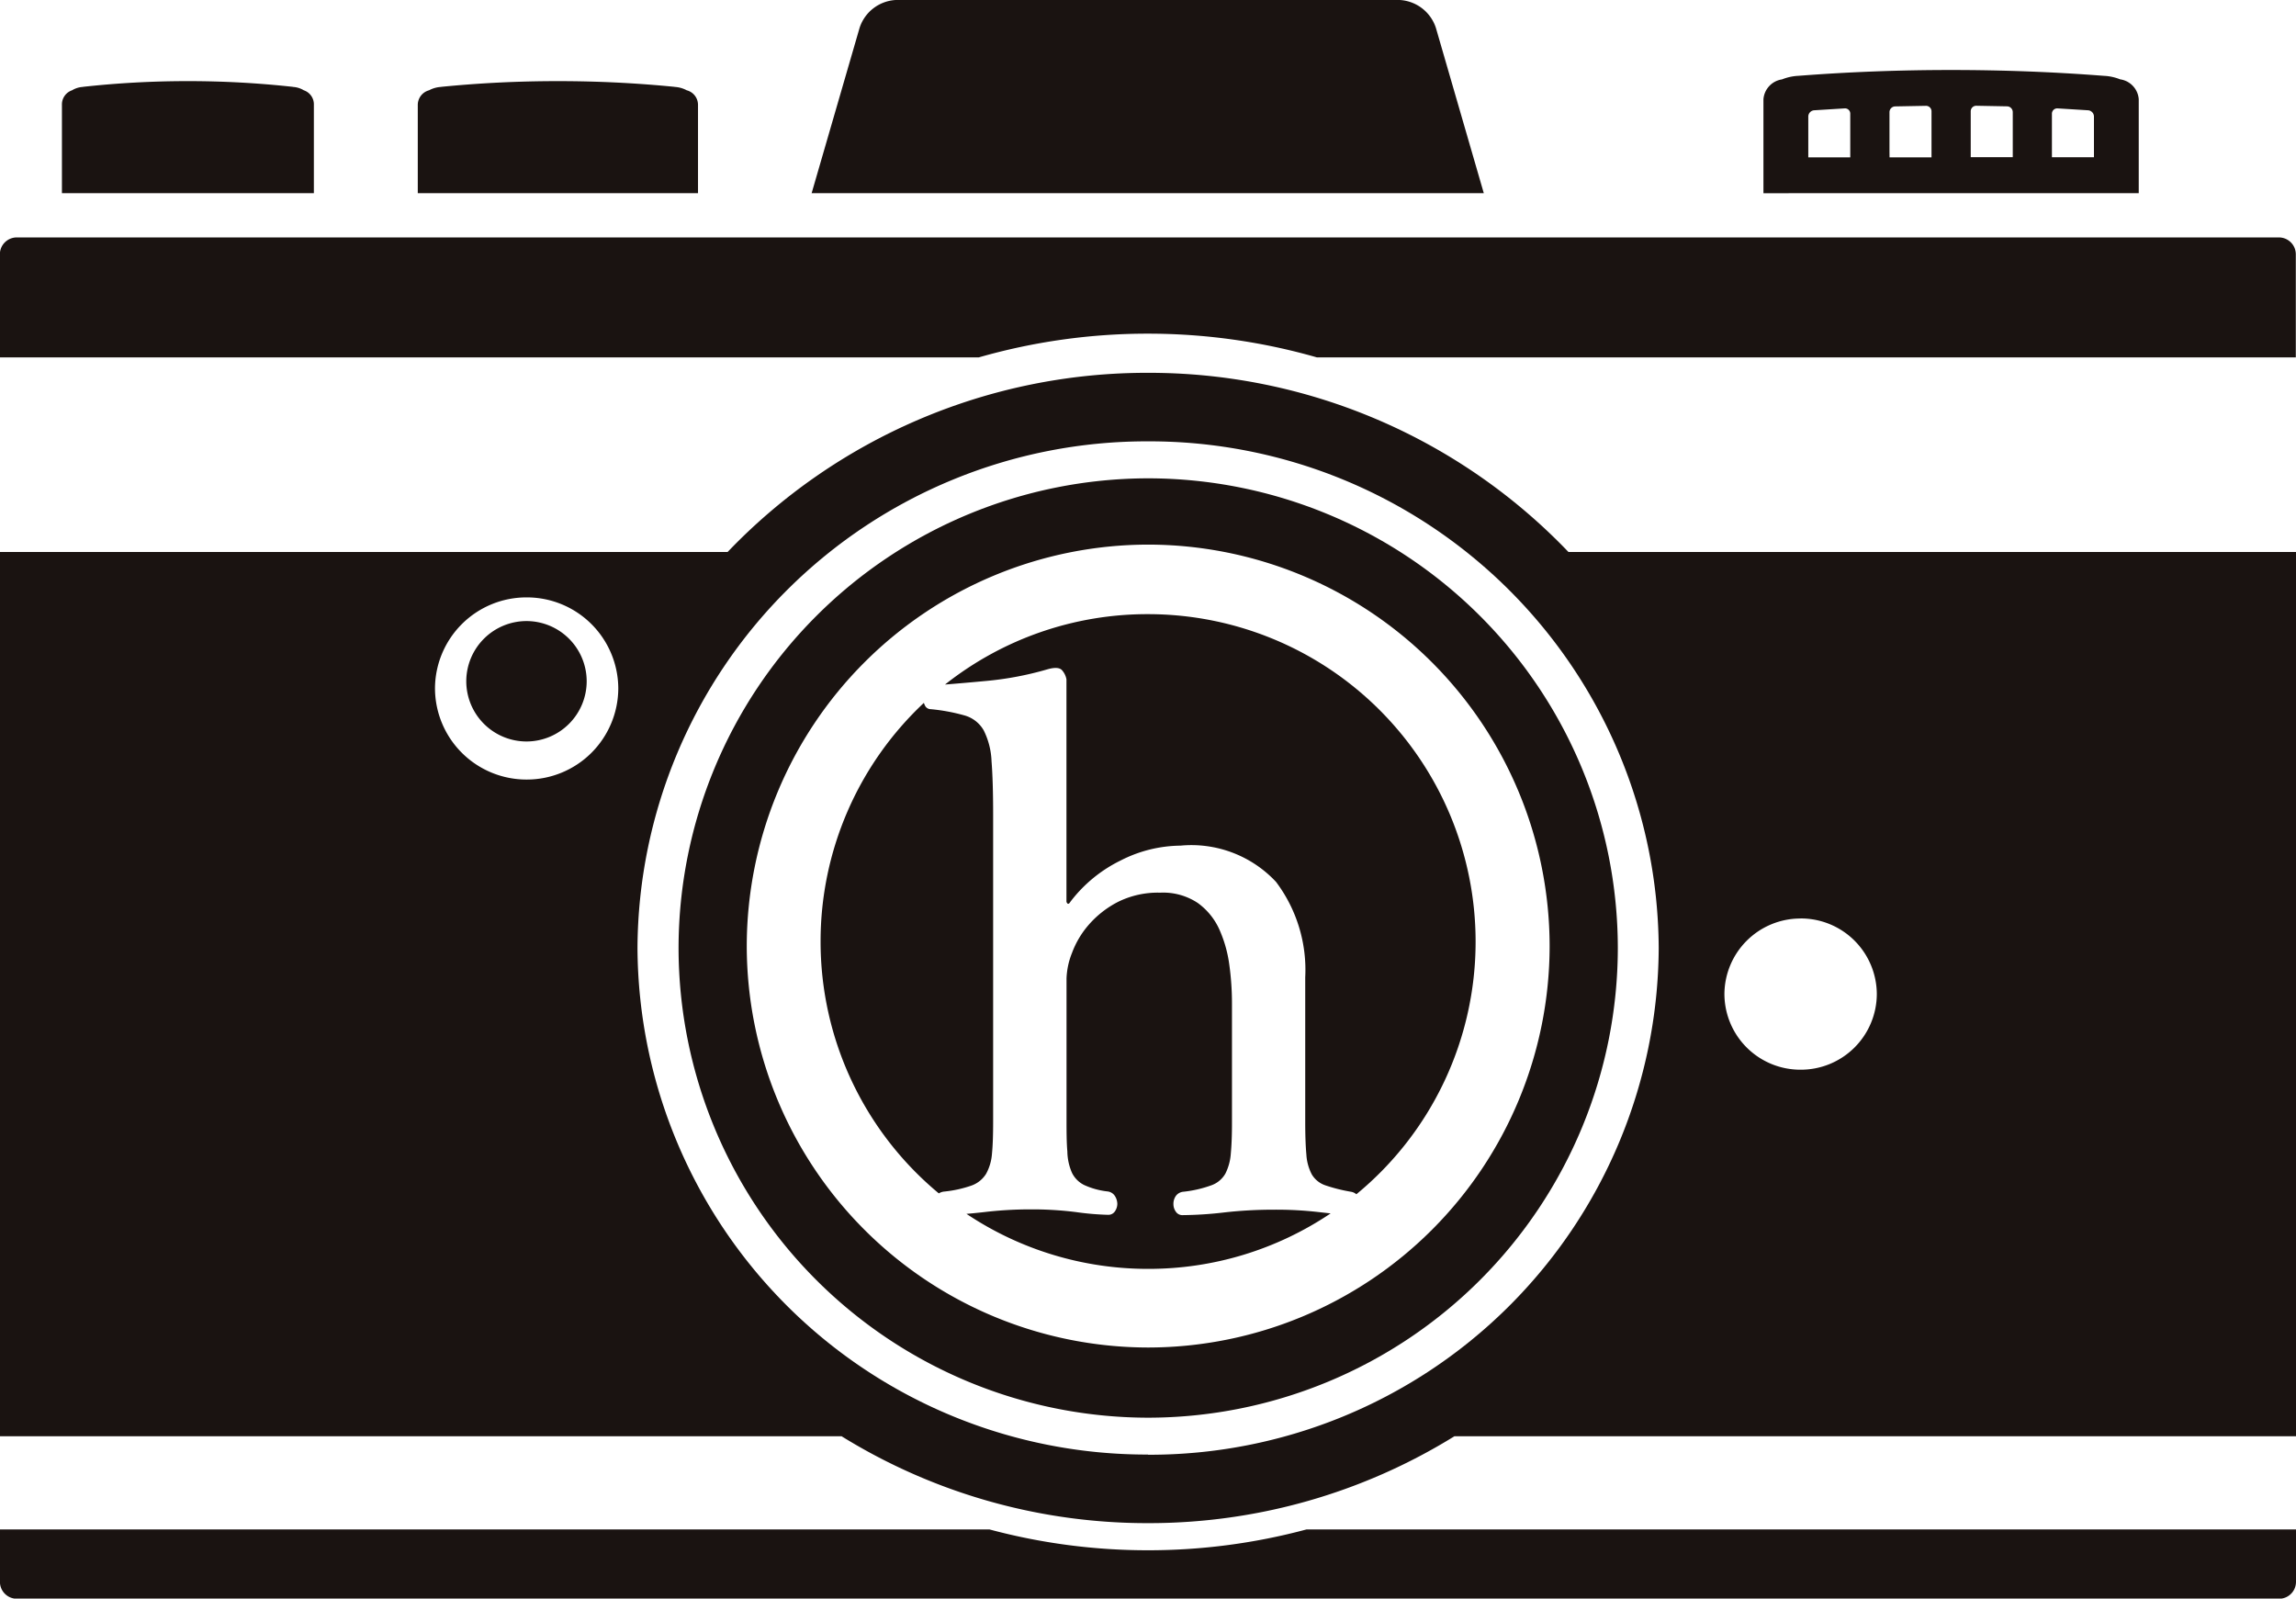
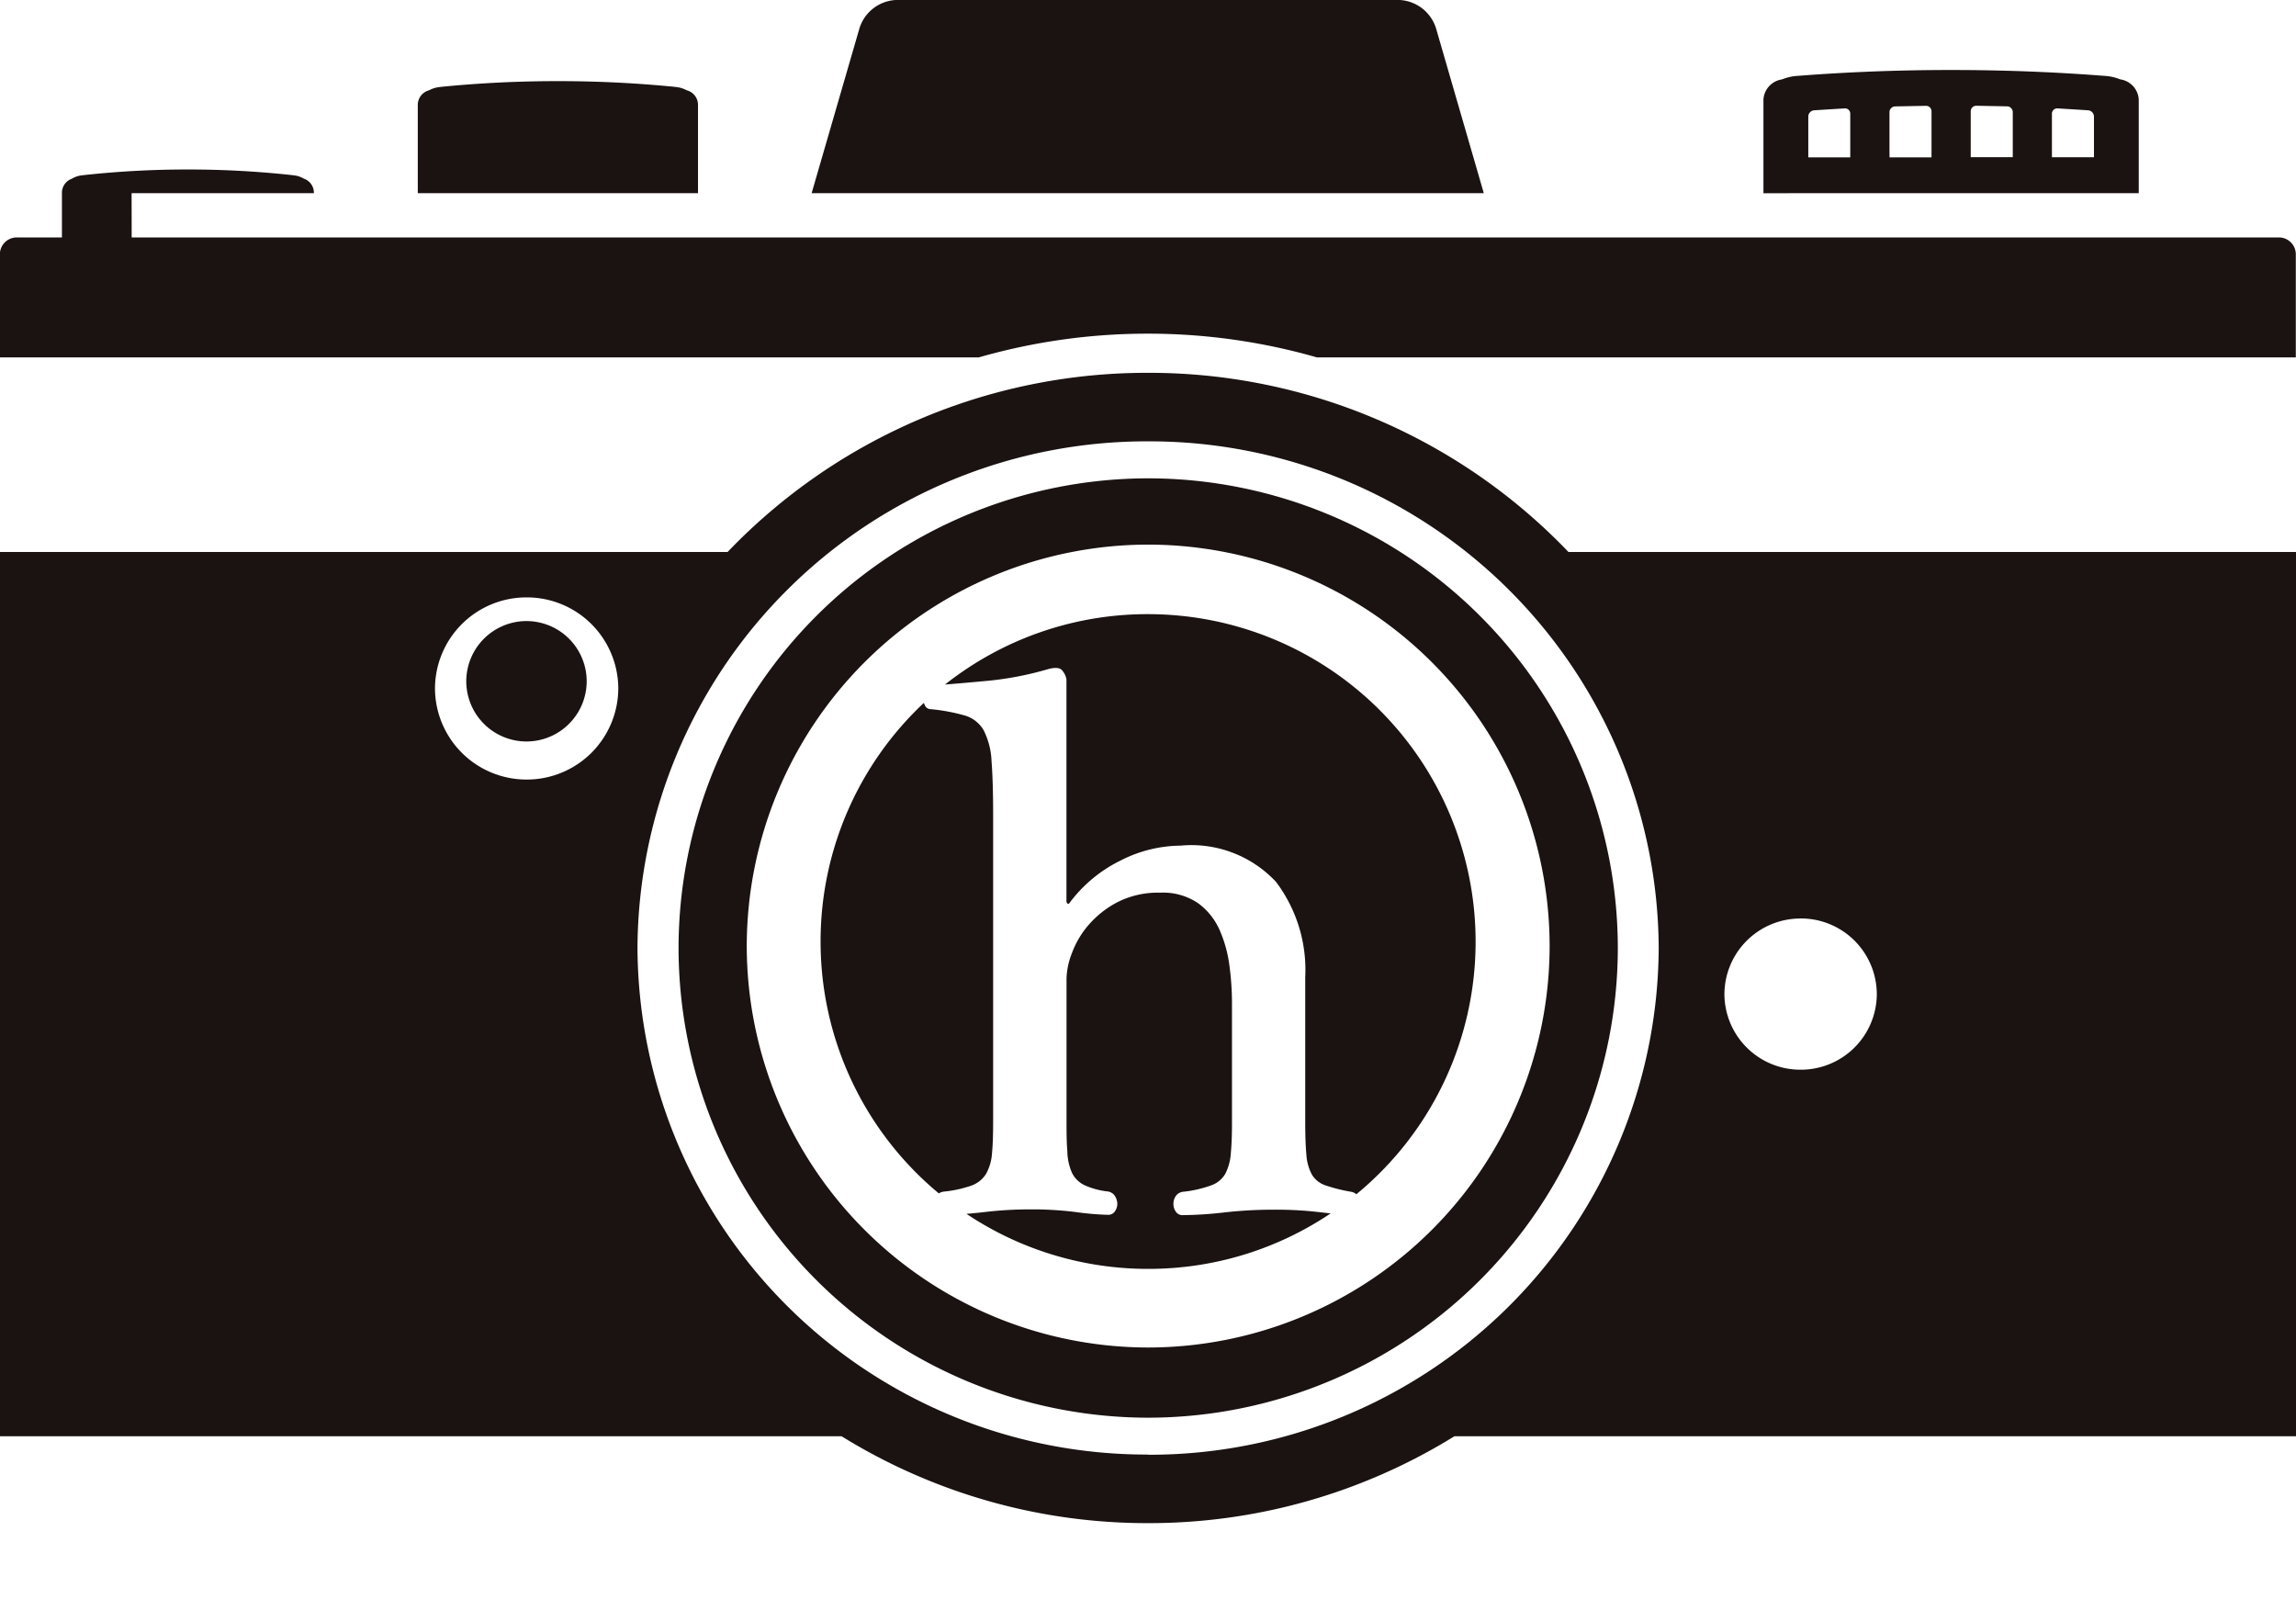
<svg xmlns="http://www.w3.org/2000/svg" width="35.887" height="24.985" viewBox="0 0 35.887 24.985">
  <g transform="translate(-104 -60)">
    <g transform="translate(104 60)">
      <g transform="translate(0 0)">
        <path d="M-686.232-14.283a.632.632,0,0,0-.565-.438h-7.88a.631.631,0,0,0-.564.437l-.749,2.582h10.506Z" transform="translate(708.676 14.721)" fill="#1a1311" />
        <path d="M-713.01-9.162h3.165v-1.381a.235.235,0,0,0-.177-.227.443.443,0,0,0-.212-.053h.03c-.59-.059-1.2-.09-1.831-.09s-1.241.031-1.831.09h.029a.444.444,0,0,0-.211.053.237.237,0,0,0-.177.227v1.381h1.213Z" transform="translate(720.755 12.181)" fill="#1a1311" />
-         <path d="M-729.673-9.162h2.849v-1.381a.232.232,0,0,0-.158-.227.367.367,0,0,0-.19-.053h.026a14.931,14.931,0,0,0-1.647-.09,14.943,14.943,0,0,0-1.647.09h.026a.361.361,0,0,0-.189.053.233.233,0,0,0-.159.227v1.381h1.091Z" transform="translate(731.73 12.181)" fill="#1a1311" />
+         <path d="M-729.673-9.162h2.849a.232.232,0,0,0-.158-.227.367.367,0,0,0-.19-.053h.026a14.931,14.931,0,0,0-1.647-.09,14.943,14.943,0,0,0-1.647.09h.026a.361.361,0,0,0-.189.053.233.233,0,0,0-.159.227v1.381h1.091Z" transform="translate(731.73 12.181)" fill="#1a1311" />
        <path d="M-651.339-9.514h5.472v-1.468a.339.339,0,0,0-.291-.311.774.774,0,0,0-.256-.055h0c-.782-.061-1.585-.091-2.387-.091s-1.6.03-2.386.091h0a.783.783,0,0,0-.256.056.34.34,0,0,0-.29.311v1.468h.393Zm4.115-.648v-.593a.083.083,0,0,1,.087-.084l.483.03a.1.1,0,0,1,.087.093v.641h-.657Zm-1.269,0v-.632a.086.086,0,0,1,.088-.086l.481.009a.091.091,0,0,1,.088.09v.705h-.657Zm-1.27,0v-.618a.091.091,0,0,1,.088-.09l.482-.009a.086.086,0,0,1,.087.086v.719h-.656Zm-1.269,0v-.554a.1.1,0,0,1,.087-.093l.482-.03a.082.082,0,0,1,.087.084v.681h-.656Z" transform="translate(679.296 12.533)" fill="#1a1311" />
-         <path d="M-715.72,56.8a9.549,9.549,0,0,1-2.476-.325h-15.469v.82a.265.265,0,0,0,.266.263h35.357a.265.265,0,0,0,.265-.263v-.82h-15.468A9.551,9.551,0,0,1-715.72,56.8Z" transform="translate(733.664 -32.57)" fill="#1a1311" />
        <path d="M-698.042-3.575H-733.4a.264.264,0,0,0-.266.262V-1.7h15.3a9.559,9.559,0,0,1,2.643-.371,9.566,9.566,0,0,1,2.643.371h15.3V-3.313A.264.264,0,0,0-698.042-3.575Z" transform="translate(733.664 7.286)" fill="#1a1311" />
        <path d="M-694.9,7.142a7.349,7.349,0,0,0-7.341,7.341,7.349,7.349,0,0,0,7.341,7.341,7.349,7.349,0,0,0,7.34-7.341A7.348,7.348,0,0,0-694.9,7.142Zm0,13.585a6.282,6.282,0,0,1-6.275-6.274A6.282,6.282,0,0,1-694.9,8.178a6.281,6.281,0,0,1,6.274,6.274A6.281,6.281,0,0,1-694.9,20.727Z" transform="translate(712.847 0.334)" fill="#1a1311" />
        <path d="M-715.72,2.19a9.07,9.07,0,0,0-6.571,2.8h-11.373V18.811h13.154a9.074,9.074,0,0,0,4.79,1.358,9.07,9.07,0,0,0,4.789-1.358h13.154V4.99h-11.372A9.071,9.071,0,0,0-715.72,2.19Zm-9.711,6.357a1.43,1.43,0,0,1-1.434-1.423A1.429,1.429,0,0,1-725.431,5.7,1.429,1.429,0,0,1-724,7.124,1.43,1.43,0,0,1-725.431,8.547Zm19.911,2.171a1.187,1.187,0,0,1,1.191,1.182,1.187,1.187,0,0,1-1.191,1.182,1.187,1.187,0,0,1-1.191-1.182A1.188,1.188,0,0,1-705.52,10.719Zm-10.2,8.379A7.959,7.959,0,0,1-723.7,11.18a7.959,7.959,0,0,1,7.981-7.919,7.959,7.959,0,0,1,7.981,7.919A7.959,7.959,0,0,1-715.72,19.1Z" transform="translate(733.664 3.637)" fill="#1a1311" />
        <path d="M-711.018,14.182a.942.942,0,0,0-.941.941.942.942,0,0,0,.941.941.942.942,0,0,0,.941-.941A.942.942,0,0,0-711.018,14.182Z" transform="translate(719.247 -4.475)" fill="#1a1311" />
      </g>
      <g transform="translate(12.825 9.599)">
        <path d="M-693.211,25.436a.445.445,0,0,0,.226-.183.766.766,0,0,0,.092-.317c.013-.131.018-.3.018-.5V19.641q0-.525-.025-.836a1.172,1.172,0,0,0-.122-.482.5.5,0,0,0-.293-.232,2.918,2.918,0,0,0-.537-.1.1.1,0,0,1-.091-.062c-.006-.012-.01-.024-.015-.036a5.106,5.106,0,0,0-1.614,3.729,5.109,5.109,0,0,0,1.848,3.937.194.194,0,0,1,.08-.028A1.854,1.854,0,0,0-693.211,25.436Z" transform="translate(695.573 -16.506)" fill="#1a1311" />
        <path d="M-683.932,31.753a6.718,6.718,0,0,0-.768.043,5.936,5.936,0,0,1-.647.042.122.122,0,0,1-.109-.055.2.2,0,0,1-.037-.116.217.217,0,0,1,.037-.128.163.163,0,0,1,.122-.067,1.847,1.847,0,0,0,.433-.1.41.41,0,0,0,.22-.183.817.817,0,0,0,.085-.317q.019-.2.018-.5V28.531a4.38,4.38,0,0,0-.042-.609,1.99,1.99,0,0,0-.158-.555,1.036,1.036,0,0,0-.336-.409.979.979,0,0,0-.586-.16,1.4,1.4,0,0,0-.665.147,1.536,1.536,0,0,0-.451.354,1.419,1.419,0,0,0-.262.44,1.179,1.179,0,0,0-.086.4V30.3c0,.219,0,.4.013.542a.858.858,0,0,0,.073.336.419.419,0,0,0,.189.189,1.2,1.2,0,0,0,.36.1.158.158,0,0,1,.122.073.24.24,0,0,1,.037.122.209.209,0,0,1-.037.116.123.123,0,0,1-.11.055,4.37,4.37,0,0,1-.494-.042,5.454,5.454,0,0,0-.7-.043,6.1,6.1,0,0,0-.744.043c-.1.011-.186.02-.273.027a5.1,5.1,0,0,0,2.841.86,5.093,5.093,0,0,0,2.851-.867l-.18-.02A5.743,5.743,0,0,0-683.932,31.753Z" transform="translate(691.009 -22.445)" fill="#1a1311" />
        <path d="M-681.437,18.842a5.119,5.119,0,0,0-5.119-5.119,5.094,5.094,0,0,0-3.174,1.1c.188-.015.4-.033.642-.056a5.066,5.066,0,0,0,.963-.183c.114-.032.19-.026.226.018a.294.294,0,0,1,.067.14v3.477q.024.062.061,0a2.2,2.2,0,0,1,.786-.646,2.09,2.09,0,0,1,.935-.232,1.809,1.809,0,0,1,1.494.567A2.286,2.286,0,0,1-684.1,19.4v2.257c0,.211.006.381.018.512a.761.761,0,0,0,.085.311.393.393,0,0,0,.214.171,2.576,2.576,0,0,0,.4.1.162.162,0,0,1,.082.039A5.109,5.109,0,0,0-681.437,18.842Z" transform="translate(691.676 -13.723)" fill="#1a1311" />
      </g>
    </g>
  </g>
</svg>